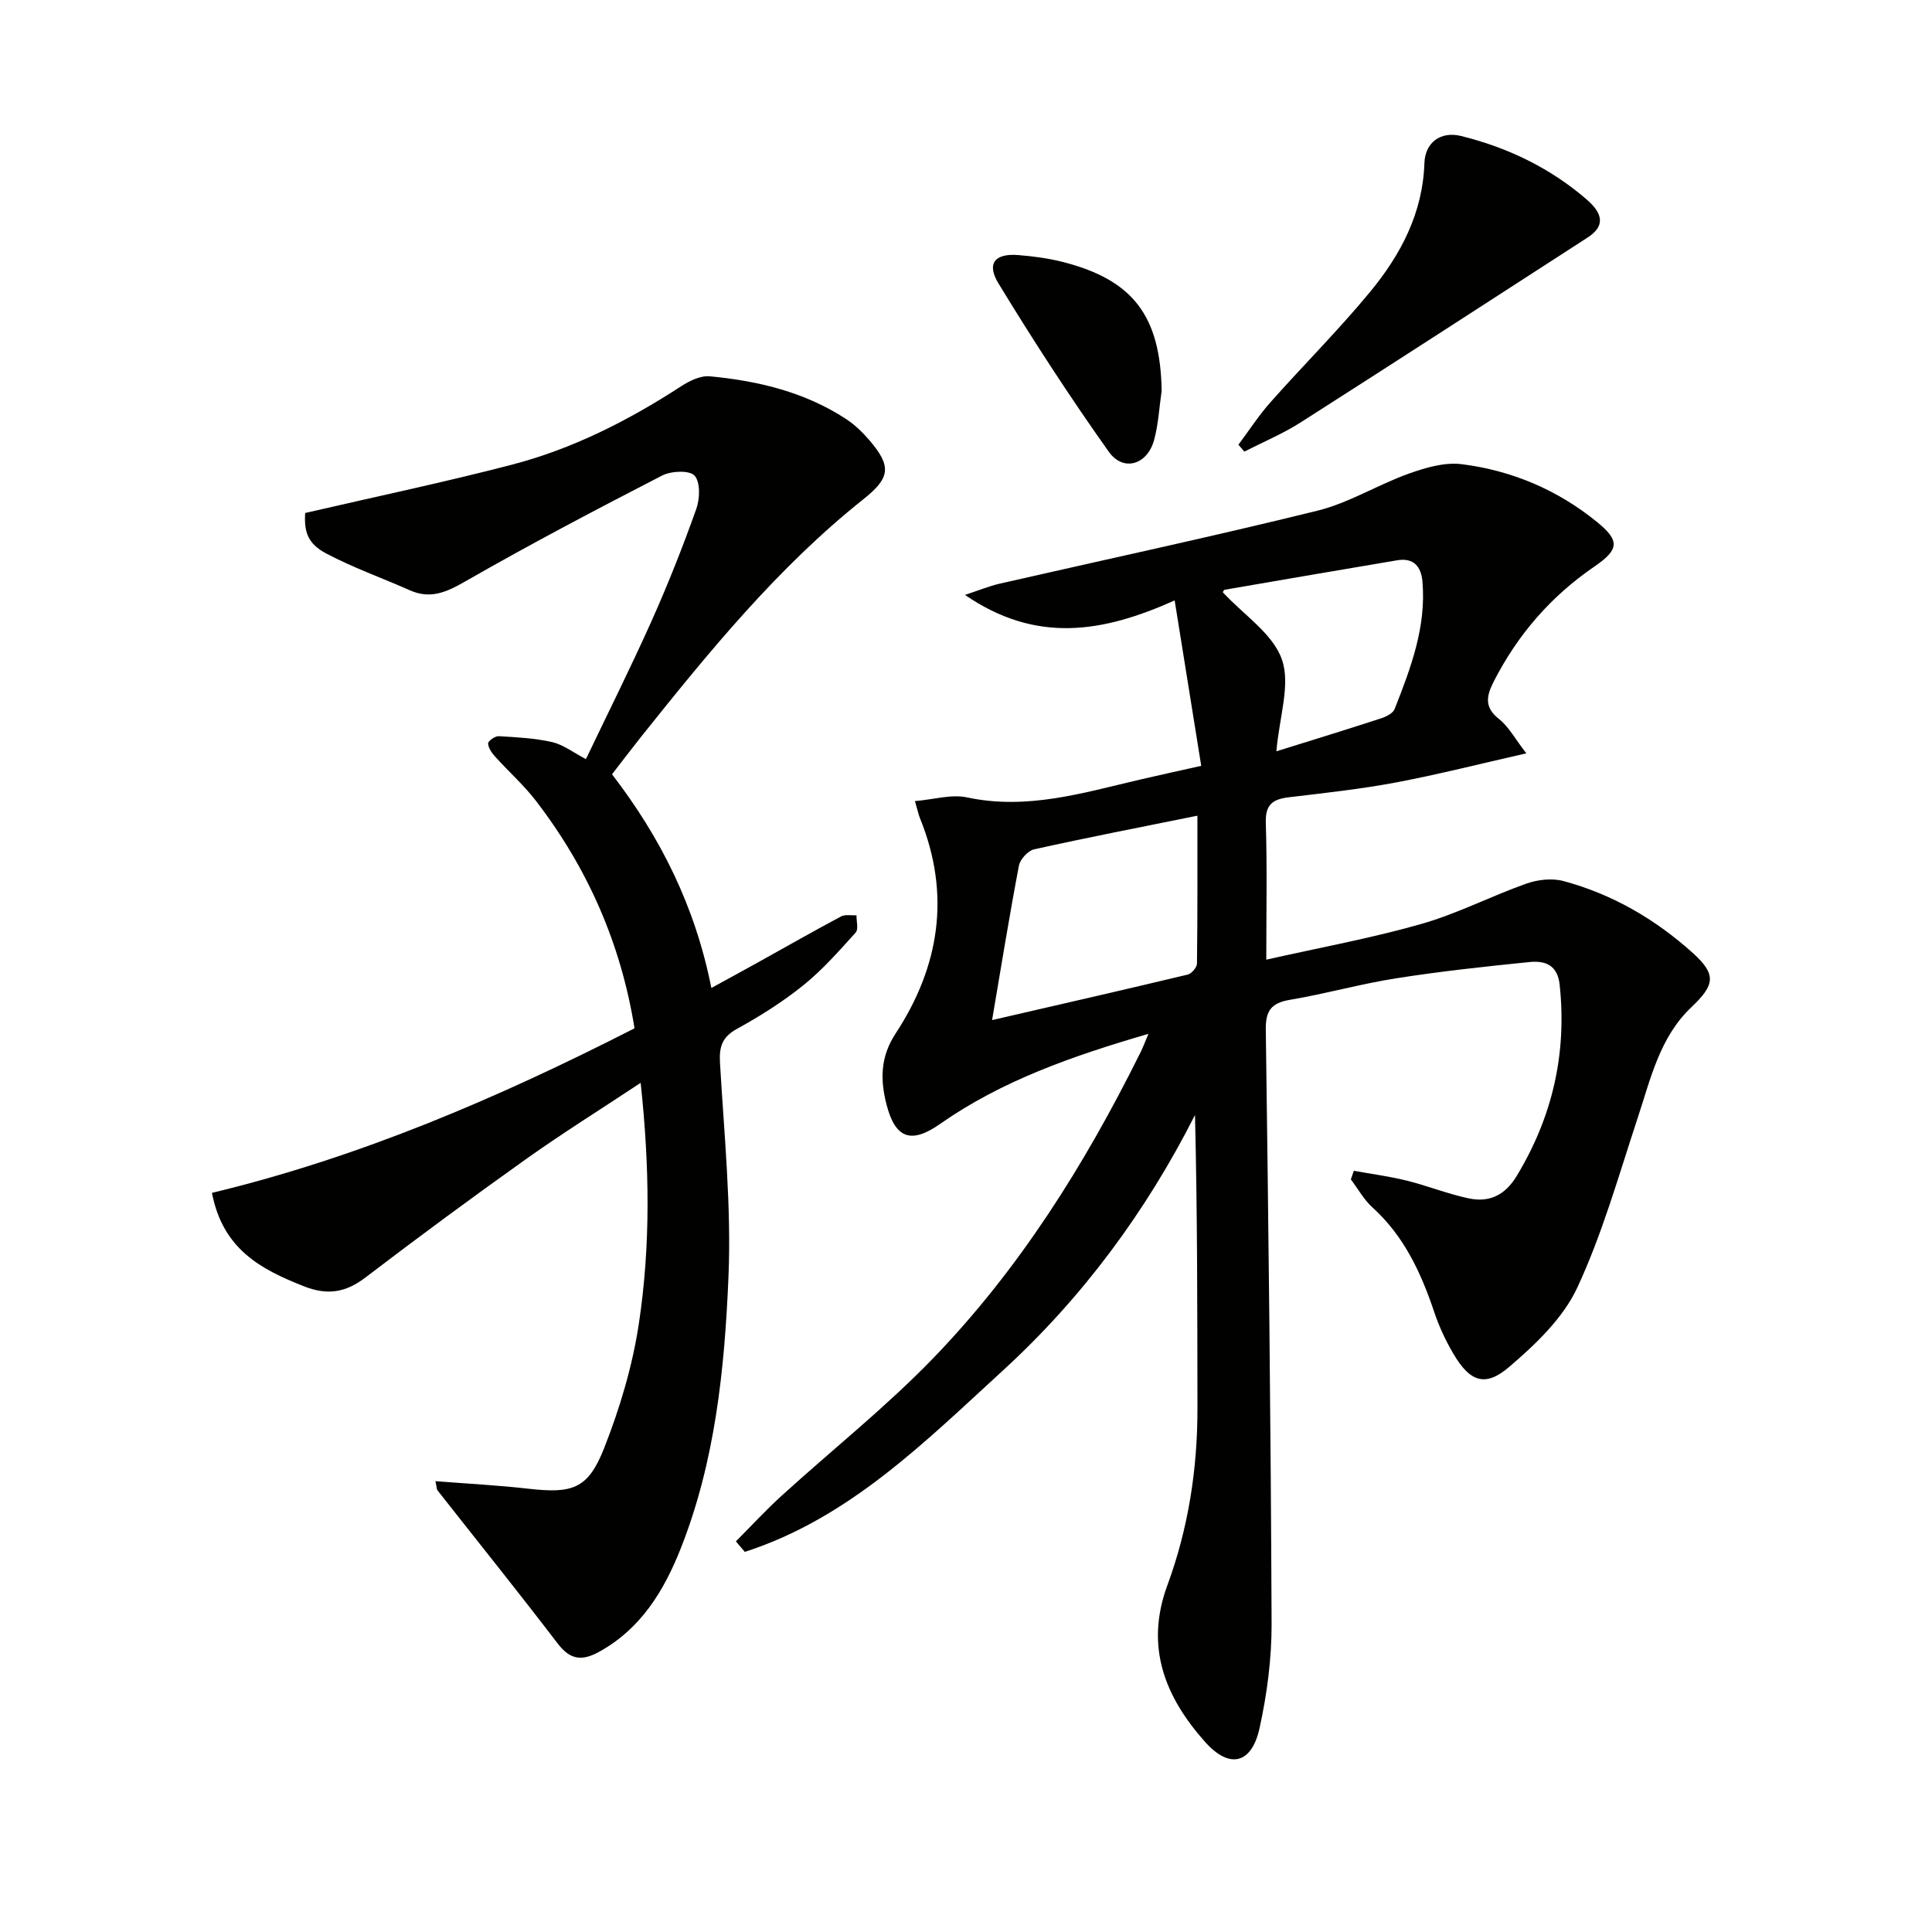
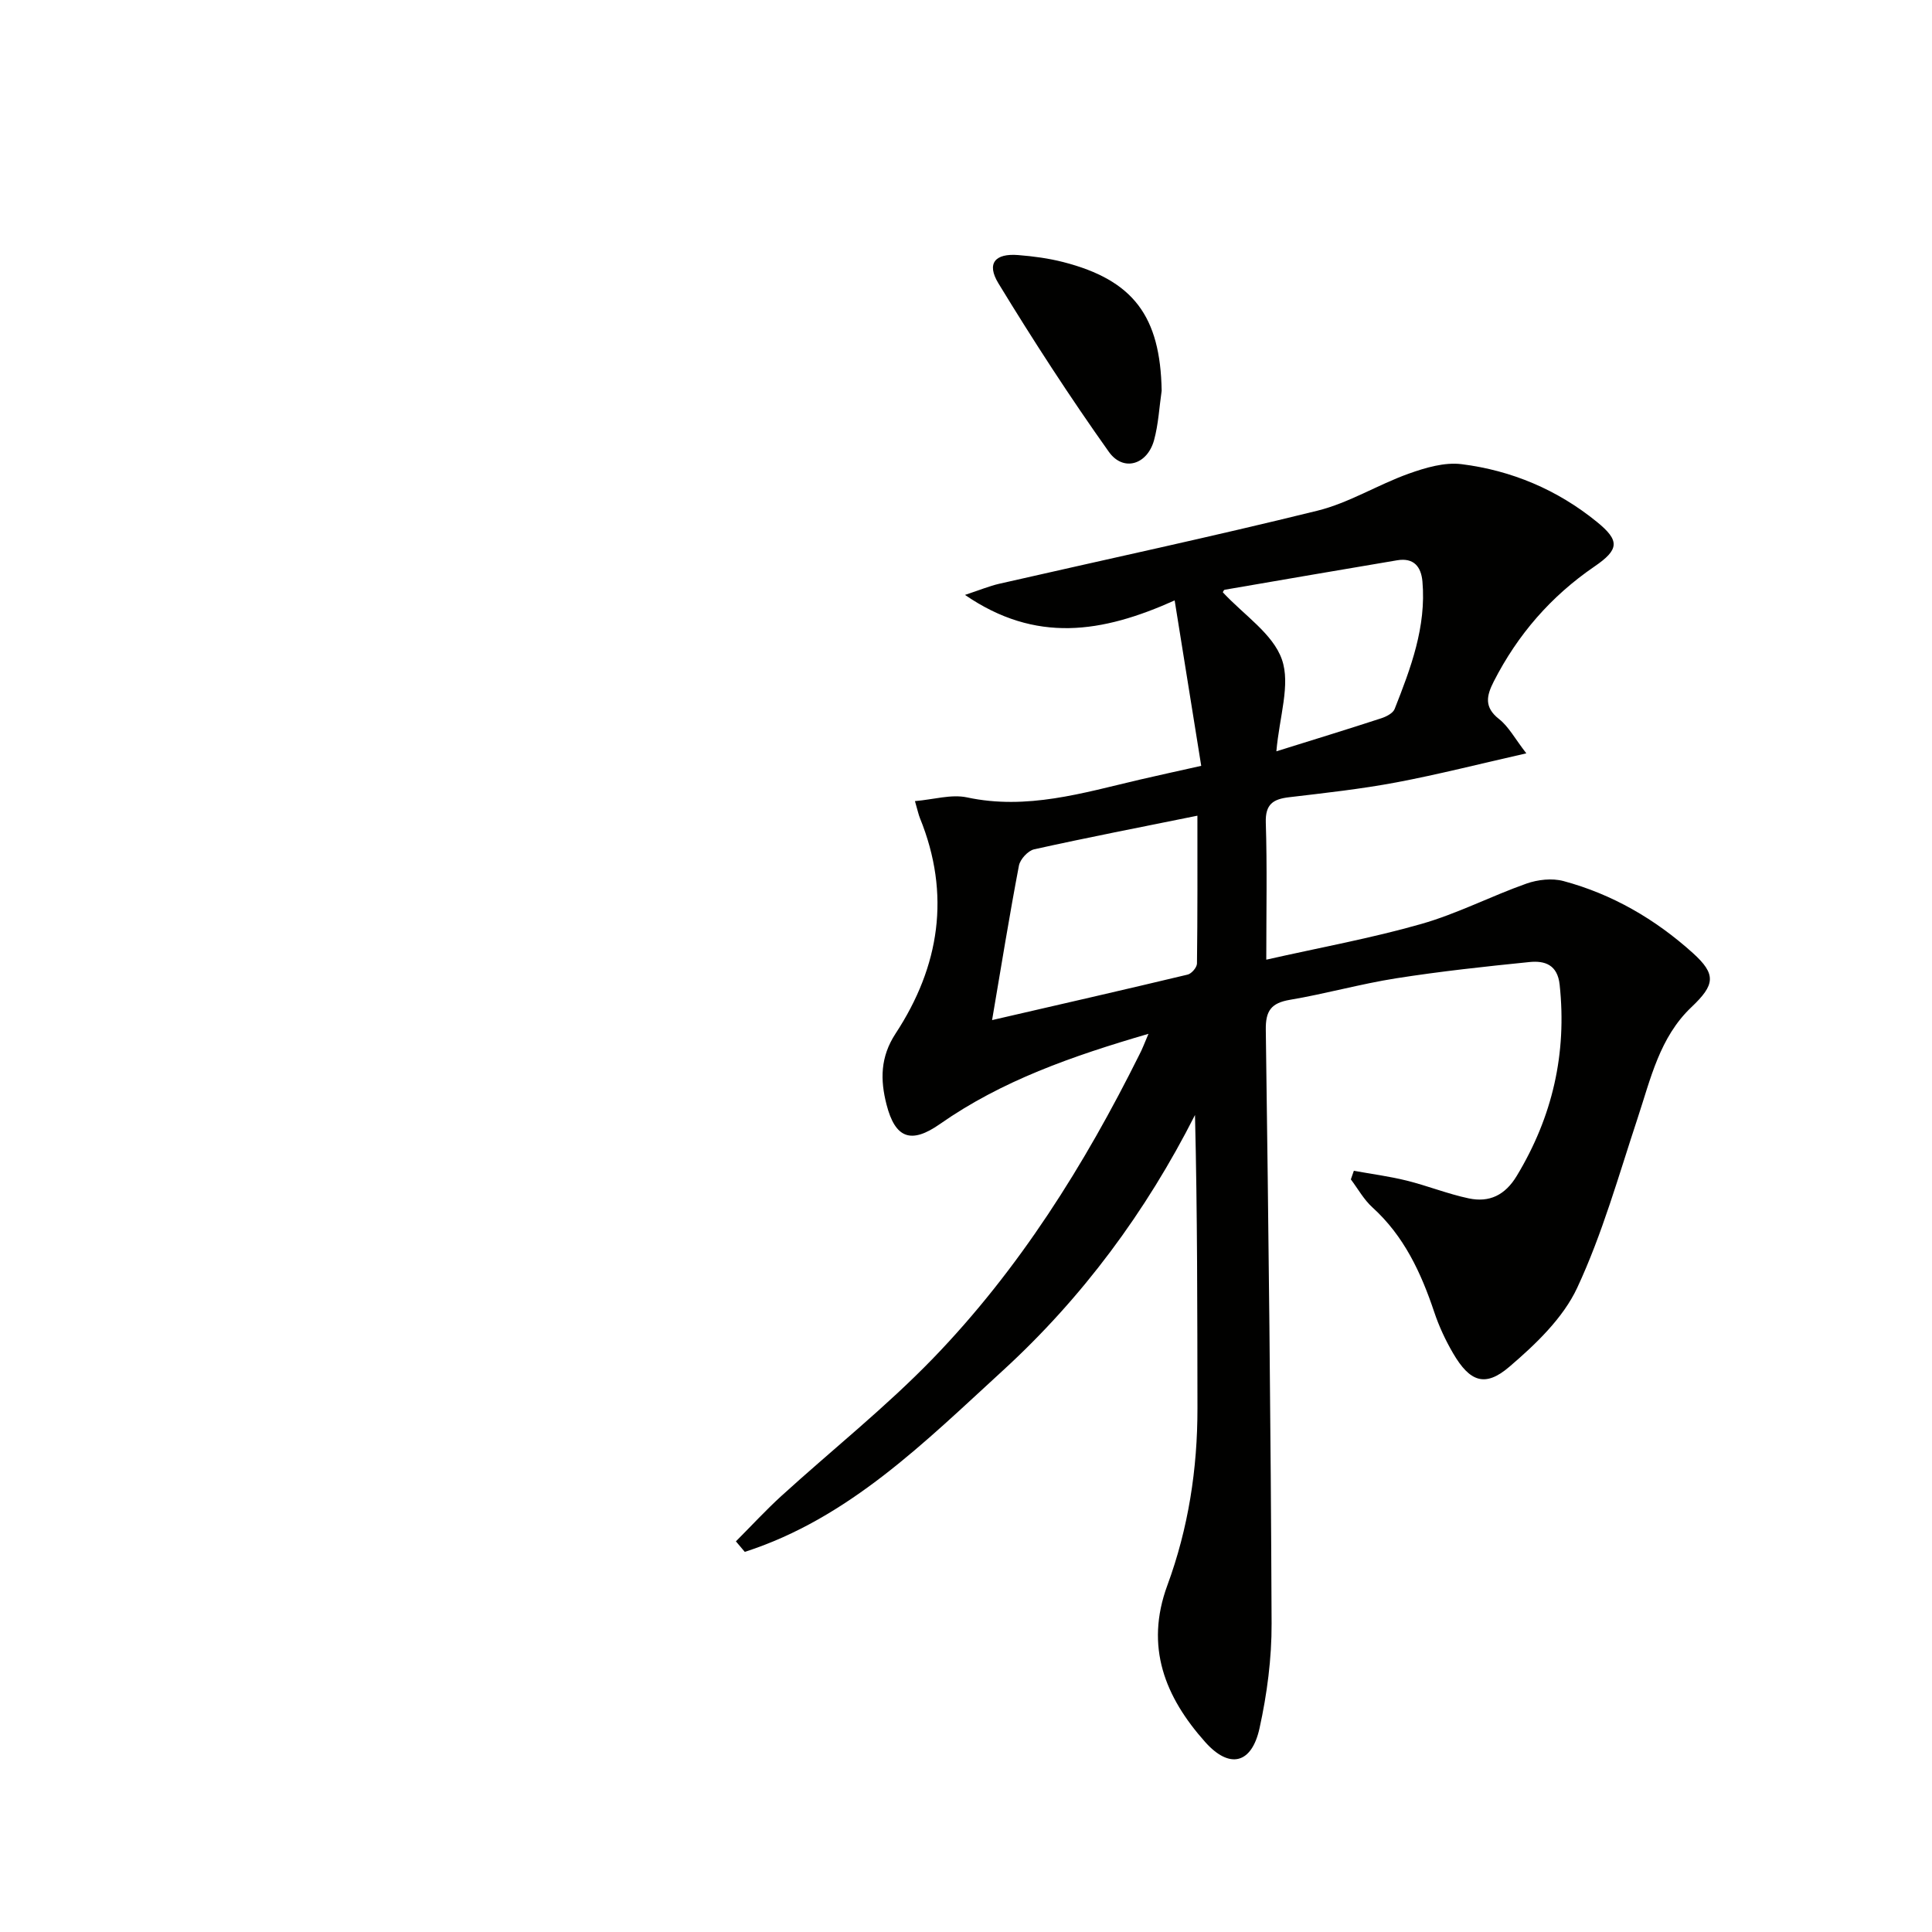
<svg xmlns="http://www.w3.org/2000/svg" enable-background="new 0 0 400 400" viewBox="0 0 400 400">
  <g fill="#010100">
    <path d="m237.78 214.04c-15.89 4.64-30.37 9.71-43.18 18.68-5.94 4.16-9.25 3.03-11.06-4.06-1.3-5.07-1.31-9.81 1.89-14.69 9.11-13.89 11.45-28.8 5.04-44.57-.3-.74-.46-1.54-1.04-3.54 3.89-.33 7.53-1.46 10.77-.77 12.4 2.66 24-.92 35.76-3.67 3.86-.9 7.74-1.74 12.74-2.86-1.79-11.15-3.56-22.15-5.5-34.25-15.04 6.75-28.75 8.92-43.41-1.14 3.09-1.02 5.05-1.84 7.1-2.31 21.97-5.02 44.01-9.73 65.88-15.13 6.52-1.61 12.48-5.37 18.88-7.66 3.47-1.24 7.42-2.41 10.95-1.97 10.37 1.3 19.85 5.3 28.03 11.96 4.77 3.88 4.62 5.72-.53 9.24-8.99 6.15-15.88 14.09-20.83 23.79-1.5 2.94-2.05 5.32 1.09 7.78 2 1.57 3.28 4.05 5.65 7.1-9.64 2.18-18.24 4.38-26.94 6.02-7.33 1.38-14.78 2.19-22.19 3.07-3.28.39-4.93 1.43-4.81 5.24.29 9.12.1 18.26.1 28.39 11.2-2.53 21.8-4.45 32.11-7.4 7.44-2.12 14.43-5.76 21.75-8.35 2.35-.83 5.3-1.16 7.66-.53 10.11 2.71 19.02 7.9 26.77 14.88 4.95 4.46 4.6 6.61-.27 11.23-6.59 6.25-8.44 14.84-11.16 23.05-3.9 11.79-7.27 23.87-12.49 35.06-2.94 6.3-8.62 11.71-14.06 16.36-5.03 4.31-8.18 3.08-11.61-2.77-1.58-2.7-2.94-5.61-3.93-8.58-2.73-8.15-6.26-15.74-12.79-21.66-1.78-1.61-3-3.85-4.47-5.8.21-.59.41-1.19.62-1.78 3.65.66 7.34 1.14 10.93 2.03 4.32 1.07 8.5 2.76 12.85 3.68 4.25.9 7.52-.63 9.95-4.66 7.4-12.25 10.4-25.33 8.88-39.57-.44-4.15-3.08-5.02-6.24-4.7-9.23.93-18.47 1.93-27.63 3.37-7.37 1.16-14.6 3.21-21.97 4.45-3.88.66-5.06 2.26-5 6.21.56 40.97 1.04 81.94 1.2 122.91.03 7.24-.94 14.62-2.5 21.7-1.63 7.4-6.22 8.49-11.25 2.85-8.29-9.3-12.53-19.69-7.83-32.45 4.34-11.78 6.25-24.09 6.23-36.68-.03-20.14-.01-40.28-.51-60.69-10.15 20.04-23.32 37.83-39.75 52.88-16.18 14.81-31.9 30.63-53.46 37.57-.61-.73-1.23-1.46-1.84-2.18 3.14-3.14 6.15-6.42 9.43-9.41 10.45-9.51 21.59-18.35 31.39-28.48 17.83-18.44 31.35-40.02 42.74-62.93.54-1.01.94-2.09 1.86-4.26zm-32.38-2.84c14.07-3.25 27.29-6.26 40.49-9.42.81-.19 1.92-1.49 1.93-2.29.13-10.06.09-20.11.09-30.61-11.82 2.39-22.84 4.53-33.79 6.96-1.28.28-2.91 2.06-3.16 3.37-1.98 10.4-3.67 20.86-5.56 31.99zm58.86-55.65c7.65-2.39 14.71-4.55 21.72-6.84 1.04-.34 2.41-1.04 2.76-1.91 3.35-8.48 6.58-17.03 5.76-26.41-.27-3.05-1.78-4.97-5.23-4.39-11.9 2.02-23.8 4.03-35.7 6.1-.26.05-.44.64-.38.55 4.4 4.73 10.36 8.58 12.21 13.88 1.83 5.19-.52 11.84-1.14 19.02z" />
-     <path d="m121.31 157.17c4.59-9.62 9.33-19.07 13.64-28.71 3.38-7.56 6.43-15.29 9.21-23.09.75-2.1.86-5.55-.36-6.9-1.05-1.15-4.85-.98-6.72-.01-13.72 7.06-27.38 14.25-40.76 21.92-3.91 2.24-7.21 3.73-11.5 1.82-5.74-2.55-11.7-4.66-17.23-7.58-3.94-2.08-4.63-4.53-4.41-8.41 14.38-3.33 28.64-6.32 42.72-9.98 12.63-3.28 24.19-9.15 35.14-16.27 1.72-1.12 4.01-2.23 5.91-2.05 10 .94 19.68 3.25 28.23 8.85 1.78 1.17 3.39 2.72 4.79 4.35 4.69 5.47 4.34 7.83-1.23 12.26-17.73 14.12-31.93 31.55-45.97 49.13-1.96 2.46-3.86 4.97-6.06 7.81 9.99 12.98 17.2 27.25 20.57 44.24 3.66-2.01 6.78-3.7 9.87-5.42 5.66-3.14 11.27-6.35 16.98-9.39.86-.46 2.12-.18 3.2-.24-.03 1.22.45 2.89-.17 3.57-3.42 3.79-6.84 7.69-10.79 10.88-4.25 3.43-8.95 6.4-13.75 9.04-3.15 1.73-3.75 3.75-3.55 7.14.86 14.76 2.37 29.58 1.75 44.3-.8 19.04-2.76 38.16-9.88 56.16-3.47 8.76-8.27 16.7-17.03 21.47-3.52 1.91-5.92 1.53-8.45-1.79-8.16-10.68-16.58-21.15-24.89-31.72-.17-.22-.14-.61-.42-1.89 6.59.52 12.92.84 19.22 1.56 9.14 1.04 12.37.07 15.69-8.35 3.25-8.24 5.86-16.96 7.19-25.7 2.47-16.27 2.25-32.71.39-49.98-8.24 5.46-16.11 10.37-23.65 15.73-11.25 8-22.37 16.21-33.34 24.58-4.14 3.16-7.93 3.72-12.82 1.78-8.81-3.5-16.69-7.6-18.95-19.31 30.61-7.36 59.31-19.68 87.49-34.07-2.82-17.54-9.7-33.18-20.43-47.12-2.51-3.26-5.64-6.04-8.41-9.11-.7-.77-1.44-1.81-1.47-2.75-.02-.5 1.45-1.55 2.2-1.5 3.73.22 7.52.41 11.14 1.24 2.29.56 4.36 2.18 6.91 3.51z" />
-     <path d="m256.4 92.07c2.2-2.94 4.2-6.04 6.63-8.78 6.83-7.7 14.15-14.99 20.69-22.93 6.29-7.64 10.85-16.25 11.19-26.59.14-4.26 3.35-6.67 7.61-5.61 9.62 2.38 18.42 6.61 25.95 13.11 3.74 3.22 3.61 5.72.21 7.92-19.8 12.8-39.58 25.62-59.45 38.3-3.66 2.33-7.72 4.02-11.6 6.01-.42-.48-.82-.95-1.23-1.43z" />
    <path d="m240.51 80.89c-.5 3.43-.67 6.95-1.58 10.26-1.41 5.08-6.37 6.59-9.36 2.39-8.05-11.33-15.63-23.01-22.86-34.88-2.52-4.14-.69-6.24 4.11-5.85 3.13.25 6.29.67 9.32 1.45 14.52 3.73 20.1 11.21 20.37 26.63z" />
  </g>
</svg>